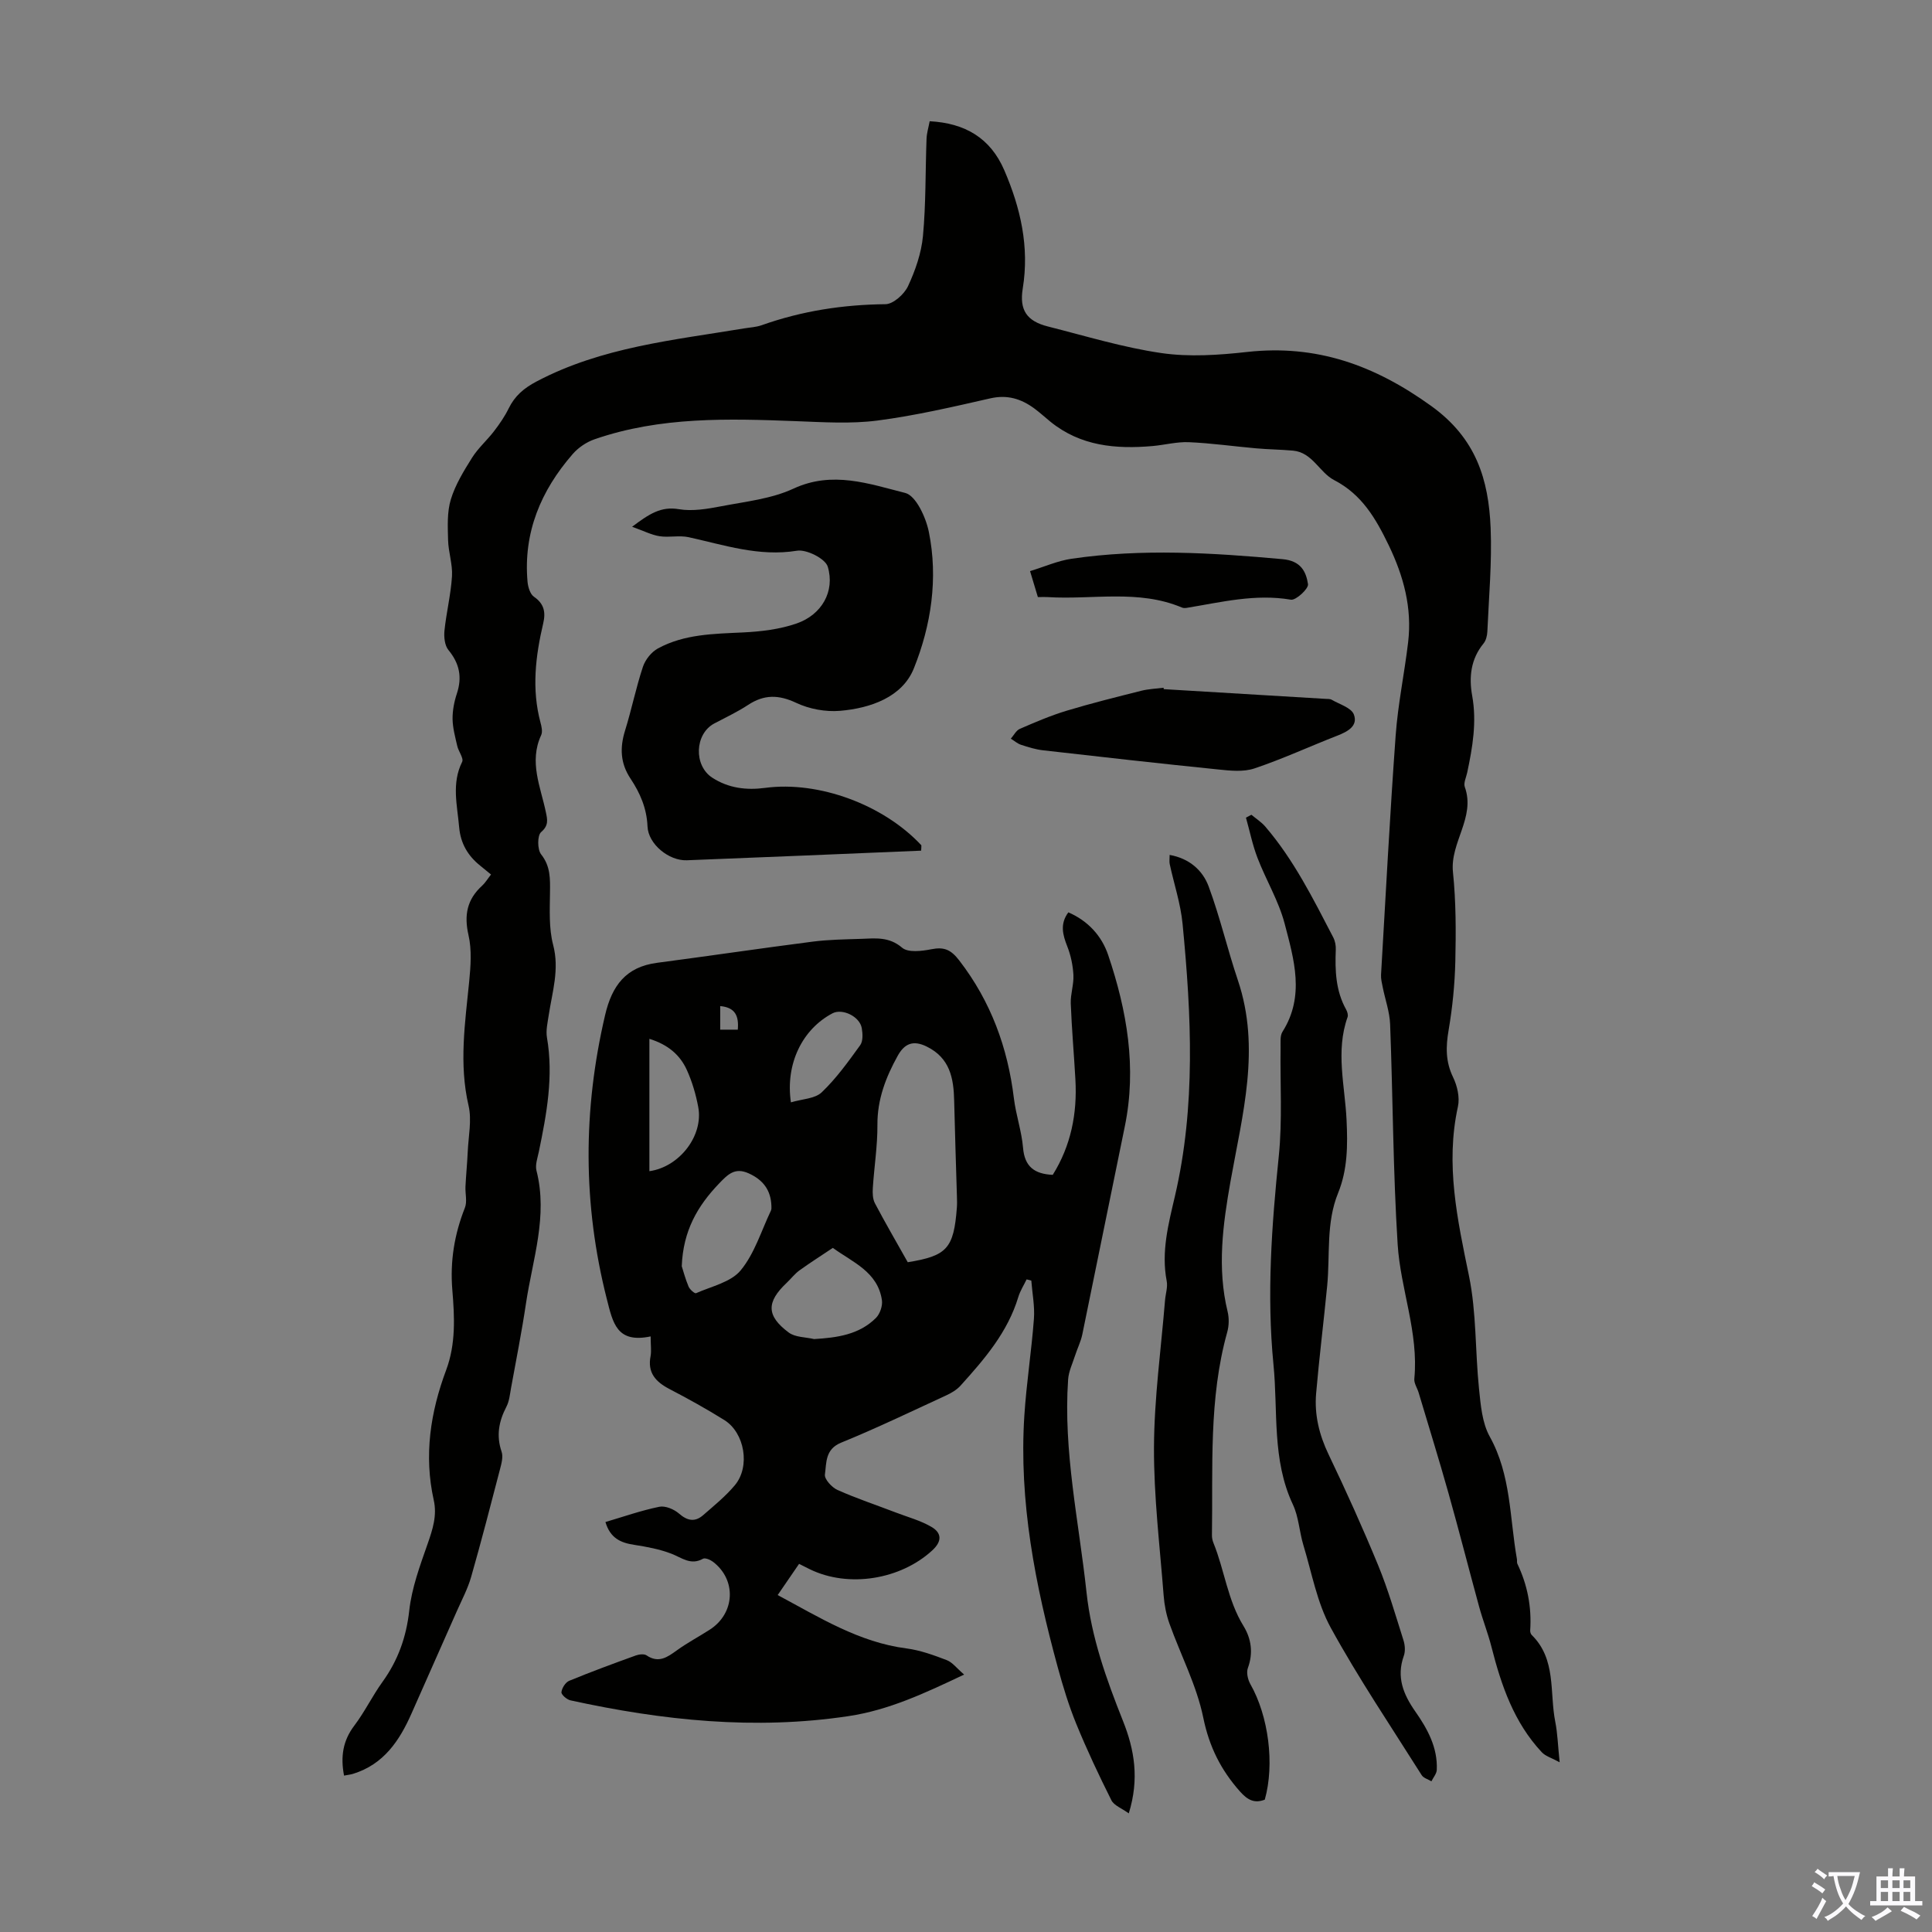
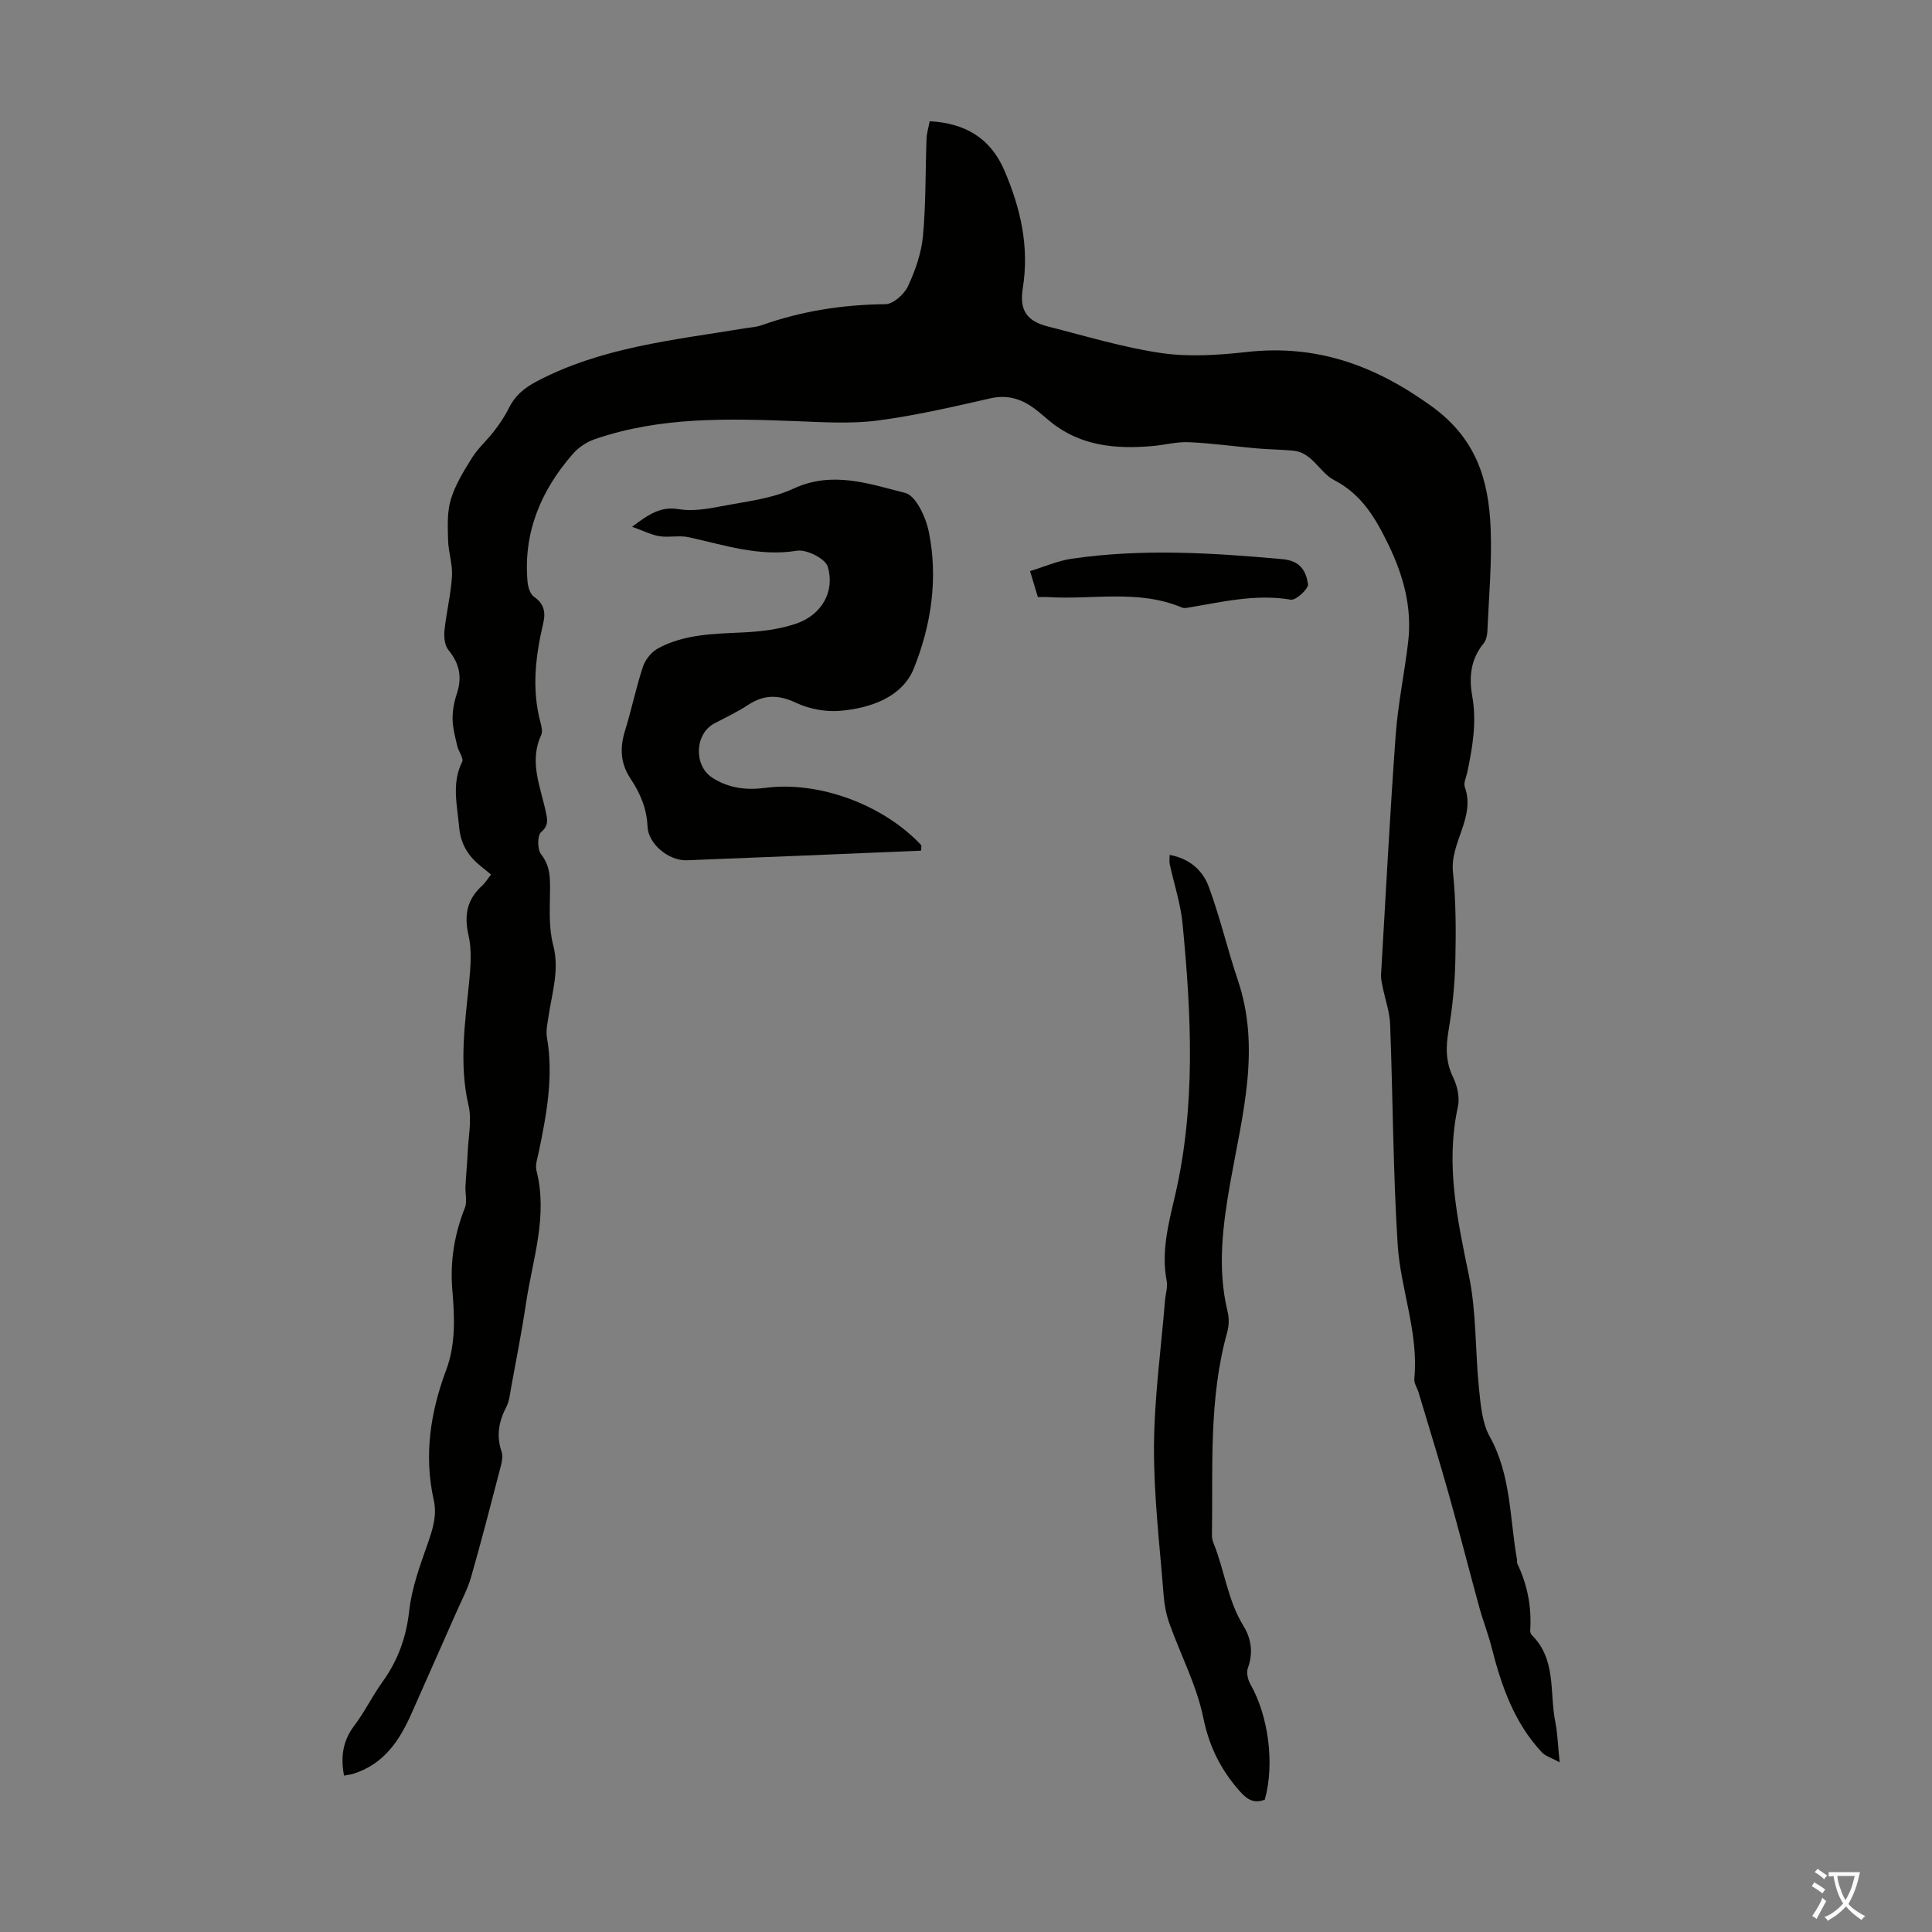
<svg xmlns="http://www.w3.org/2000/svg" enable-background="new 0 0 400 400" viewBox="0 0 400 400">
  <rect x="0" y="0" width="400" height="400" fill="#808080" stroke="none" />
  <g fill="#010100">
    <path d="m71.23 367.62c-.76-3.97-.22-7.27 2.14-10.37 2.15-2.84 3.72-6.12 5.81-9.02 3.21-4.45 4.94-9.25 5.55-14.78.52-4.69 2.22-9.29 3.8-13.8 1.05-3.01 1.99-5.86 1.27-9.08-2.06-9.24-.69-18.19 2.57-26.91 2.03-5.43 1.74-11.04 1.28-16.58-.49-5.95.42-11.51 2.6-17.02.51-1.28.05-2.93.12-4.4.12-2.41.36-4.81.47-7.22.14-3.18.87-6.53.17-9.53-2.01-8.64-.72-17.13.13-25.7.31-3.18.56-6.54-.14-9.59-.95-4.15-.31-7.4 2.81-10.24.65-.59 1.12-1.39 1.85-2.32-.77-.63-1.51-1.25-2.25-1.84-2.56-2.06-4.06-4.61-4.35-7.98-.39-4.53-1.6-9.03.62-13.5.37-.74-.75-2.15-1.01-3.29-.42-1.84-.94-3.71-.97-5.58-.02-1.76.33-3.59.89-5.27 1.12-3.39.55-6.23-1.74-9.01-.78-.94-.96-2.69-.83-4.01.39-3.78 1.33-7.51 1.56-11.29.15-2.47-.75-4.98-.81-7.48-.07-2.81-.23-5.78.57-8.41.93-3.05 2.68-5.9 4.4-8.64 1.25-1.99 3.09-3.59 4.53-5.47 1.14-1.48 2.22-3.05 3.04-4.72 1.28-2.61 3.15-4.21 5.8-5.6 13.48-7.11 28.33-8.55 42.96-10.98 1.21-.2 2.48-.25 3.63-.66 8.3-2.95 16.82-4.26 25.63-4.35 1.61-.02 3.88-2.06 4.66-3.72 1.52-3.26 2.77-6.86 3.1-10.41.62-6.66.49-13.4.74-20.1.04-1.19.41-2.36.65-3.65 7.33.39 12.56 3.47 15.44 10.13 3.38 7.83 5.23 15.88 3.83 24.49-.73 4.5.84 6.77 5.23 7.88 7.8 1.97 15.56 4.35 23.48 5.5 5.79.84 11.87.42 17.73-.23 14.37-1.59 26.38 2.72 38.14 11.19 9.3 6.7 11.87 15.22 12.29 25.25.29 7.13-.37 14.31-.68 21.46-.04.84-.28 1.84-.8 2.47-2.65 3.23-3.03 6.98-2.34 10.81.98 5.44.08 10.68-1.04 15.94-.21.98-.78 2.12-.49 2.94 2.27 6.32-3.09 11.48-2.45 17.64.63 6.1.63 12.3.49 18.44-.11 4.77-.59 9.57-1.39 14.27-.59 3.43-.65 6.5.92 9.74.87 1.79 1.42 4.19 1.01 6.08-2.63 11.96-.11 23.42 2.29 35.07 1.56 7.59 1.27 15.55 2.07 23.32.35 3.38.64 7.1 2.23 9.95 4.43 7.98 4.11 16.83 5.62 25.34.06.33-.04.71.1 1 2.09 4.36 2.97 8.95 2.65 13.78-.02.31.1.73.31.94 5.14 5.04 3.67 11.88 4.88 17.97.48 2.4.54 4.88.91 8.39-1.62-.89-2.91-1.24-3.69-2.07-5.77-6.16-8.4-13.85-10.43-21.83-.71-2.8-1.79-5.51-2.55-8.3-2.14-7.82-4.14-15.68-6.34-23.49-1.96-6.98-4.12-13.9-6.19-20.85-.29-.96-.98-1.94-.89-2.86.93-9.56-2.86-18.53-3.45-27.82-.96-15.17-.98-30.39-1.56-45.58-.1-2.57-1.02-5.1-1.53-7.65-.17-.86-.4-1.75-.35-2.6.97-16.53 1.83-33.07 3.03-49.59.47-6.45 1.82-12.83 2.58-19.27.84-7.1-.94-13.67-4.03-20.08-2.66-5.5-5.53-10.49-11.29-13.47-3.05-1.58-4.48-5.73-8.51-6.1-2.55-.23-5.12-.25-7.68-.48-4.63-.41-9.24-1.07-13.88-1.27-2.5-.11-5.02.58-7.54.8-7.59.66-14.88.02-21.12-5.03-1.13-.92-2.2-1.91-3.37-2.77-2.72-1.99-5.58-2.88-9.11-2.07-7.73 1.76-15.5 3.57-23.35 4.59-5.49.71-11.16.34-16.74.13-14.12-.54-28.21-.97-41.83 3.75-1.68.58-3.37 1.73-4.53 3.07-6.57 7.55-10.24 16.22-9.34 26.43.1 1.09.54 2.56 1.33 3.1 2.12 1.46 2.45 3.21 1.92 5.49-1.6 6.8-2.42 13.63-.57 20.54.23.84.47 1.92.14 2.63-2.56 5.53-.11 10.7.98 15.96.32 1.53.61 2.73-.99 4.11-.8.69-.79 3.6 0 4.6 1.97 2.49 1.87 5.07 1.84 7.9-.04 3.62-.25 7.4.65 10.84 1.34 5.09-.18 9.73-.91 14.54-.23 1.54-.62 3.16-.37 4.64 1.39 8.03-.06 15.82-1.67 23.61-.27 1.31-.8 2.75-.5 3.95 2.41 9.43-.81 18.39-2.17 27.49-.87 5.86-2.03 11.67-3.09 17.5-.24 1.32-.36 2.73-.96 3.89-1.57 3.02-2.14 5.98-1 9.32.36 1.05-.02 2.43-.32 3.59-1.94 7.46-3.87 14.93-5.99 22.35-.7 2.44-1.92 4.73-2.95 7.06-3.11 7.05-6.25 14.08-9.36 21.13-2.51 5.7-5.79 10.62-12.16 12.57-.49.15-1.05.21-1.84.36z" />
-     <path d="m134.71 276.69c-7.02 1.47-7.81-2.76-9.08-7.76-4.98-19.62-4.95-39.11-.35-58.77 1.43-6.12 4.32-9.97 10.75-10.82 10.74-1.41 21.45-3 32.19-4.38 3.32-.43 6.69-.47 10.04-.58 2.95-.1 5.79-.5 8.51 1.83 1.24 1.06 4.08.71 6.06.32 2.64-.52 4.04.07 5.78 2.33 6.54 8.49 10.03 18.03 11.31 28.56.42 3.43 1.6 6.78 1.89 10.21.32 3.88 2.33 5.44 6.15 5.61 3.75-6 5.09-12.66 4.69-19.73-.29-5.25-.76-10.49-.96-15.75-.07-1.95.65-3.94.55-5.89-.11-2.01-.54-4.08-1.28-5.95-.95-2.41-1.54-4.63.23-7.03 4.07 1.76 6.9 4.87 8.24 8.82 3.9 11.54 5.96 23.33 3.44 35.55-2.96 14.33-5.83 28.69-8.79 43.02-.31 1.5-1.03 2.91-1.5 4.38-.53 1.65-1.33 3.29-1.44 4.97-1.02 14.87 2.23 29.37 3.81 44.03 1.01 9.39 4.12 18.02 7.55 26.64 2.37 5.94 3.42 11.99 1.2 19.14-1.46-1.06-3.06-1.63-3.6-2.72-2.59-5.17-5.06-10.41-7.25-15.76-1.56-3.81-2.77-7.79-3.86-11.78-4.65-17.05-8.06-34.29-6.91-52.09.43-6.69 1.48-13.34 1.98-20.02.2-2.62-.34-5.29-.54-7.94-.32-.08-.65-.17-.97-.25-.58 1.21-1.33 2.37-1.72 3.65-2.2 7.3-7.02 12.88-11.97 18.36-.79.87-1.91 1.53-3 2.03-7.21 3.32-14.36 6.77-21.7 9.76-3.36 1.37-3.03 4.18-3.37 6.6-.14.96 1.43 2.67 2.6 3.2 3.95 1.76 8.07 3.13 12.11 4.68 2.48.95 5.11 1.65 7.37 2.98 2.05 1.21 2.25 2.91.16 4.84-6.57 6.06-17.33 7.83-25.36 3.92-.69-.34-1.37-.69-2.23-1.12-1.5 2.19-2.94 4.28-4.43 6.46 8.68 4.64 16.83 9.78 26.67 11.05 2.84.37 5.64 1.39 8.33 2.42 1.18.45 2.07 1.68 3.6 2.99-8.2 3.9-15.65 7.36-23.9 8.6-19.42 2.93-38.58.9-57.6-3.26-.75-.16-1.92-1.18-1.87-1.69.09-.86.84-2.04 1.61-2.36 4.54-1.87 9.16-3.57 13.78-5.24.67-.24 1.71-.37 2.22-.03 2.5 1.69 4.3.4 6.28-1.03 2.17-1.57 4.56-2.83 6.81-4.28 5.26-3.37 5.6-10.34.65-14.08-.55-.41-1.6-.85-2.04-.61-2.55 1.43-4.38-.21-6.54-1.04-2.45-.94-5.11-1.44-7.72-1.84-2.76-.42-4.94-1.35-5.94-4.72 3.73-1.1 7.39-2.39 11.16-3.16 1.23-.25 3.04.51 4.06 1.4 1.76 1.54 3.33 1.81 5.03.32 2.27-1.98 4.65-3.91 6.56-6.2 3.21-3.85 2.03-10.83-2.19-13.47-3.69-2.3-7.51-4.42-11.37-6.43-2.86-1.49-4.59-3.38-3.9-6.84.19-1.06.01-2.19.01-4.05zm53.23-15.36c8.11-1.31 9.53-2.83 10.17-11.32.06-.78.03-1.56.01-2.34-.19-6.59-.42-13.18-.57-19.77-.1-4.67-.88-8.86-5.68-11.22-2.84-1.4-4.62-.6-6.02 1.93-2.46 4.44-4.22 9.01-4.19 14.27.03 4.35-.67 8.69-.95 13.05-.07 1.06-.04 2.29.43 3.19 2.1 3.99 4.38 7.9 6.8 12.21zm-46.79.83c.28.87.73 2.59 1.41 4.21.25.6 1.27 1.5 1.55 1.37 3.2-1.42 7.22-2.27 9.25-4.74 2.87-3.48 4.26-8.18 6.26-12.37.13-.28.1-.66.09-.99-.12-3.24-1.72-5.36-4.68-6.7-2.87-1.31-4.33.19-6.18 2.12-4.4 4.6-7.42 9.71-7.7 17.1zm27.4 15.08c4.77-.29 9.31-.9 12.8-4.37.84-.84 1.42-2.53 1.24-3.7-.87-5.87-6.08-7.84-10.16-10.81-2.31 1.55-4.66 3.04-6.91 4.66-.98.71-1.74 1.72-2.64 2.57-4.22 3.98-4.24 6.82.41 10.29 1.34 1.01 3.48.94 5.26 1.36zm-34.1-34.76c6.2-.86 11.24-7.35 10.11-13.3-.49-2.61-1.26-5.23-2.35-7.64-1.41-3.12-3.89-5.26-7.76-6.46zm29.3-14.25c2.33-.7 4.98-.74 6.38-2.08 3.02-2.88 5.5-6.35 7.96-9.75.61-.84.53-2.39.33-3.54-.42-2.41-4.01-4.13-6.05-3.07-6.23 3.27-9.8 10.44-8.62 18.44zm-14.64-15.05h3.64c.25-2.84-.52-4.6-3.64-4.88z" />
    <path d="m190.71 176.12c-16.17.67-32.34 1.37-48.51 1.99-3.71.14-7.99-3.34-8.14-7.01-.16-3.78-1.55-6.94-3.54-9.93-2.09-3.16-2.21-6.37-1.11-9.91 1.36-4.37 2.26-8.88 3.7-13.21.49-1.47 1.76-3.07 3.11-3.8 5.46-2.97 11.54-3.02 17.59-3.31 3.74-.18 7.62-.64 11.13-1.86 5.18-1.8 7.97-6.63 6.44-11.75-.5-1.67-4.39-3.63-6.37-3.31-7.87 1.28-15.05-1.18-22.44-2.8-1.92-.42-4.04.1-6-.2-1.68-.26-3.26-1.09-5.7-1.96 3.57-2.68 5.98-4.26 9.67-3.64 2.83.48 5.93-.06 8.82-.61 5.04-.97 10.37-1.53 14.93-3.65 8.07-3.74 15.66-.98 23.13.9 2.21.56 4.27 5.04 4.88 8.03 1.97 9.66.48 19.4-3.1 28.3-2.39 5.94-8.96 8.24-15.29 8.78-2.98.25-6.35-.37-9.06-1.65-3.63-1.71-6.63-1.76-9.94.41-2.23 1.47-4.68 2.61-7.05 3.87-4.03 2.16-4.28 8.7-.38 11.22 3.35 2.17 7.06 2.62 10.95 2.1 11.08-1.47 24.48 3.47 32.33 11.89 0 .37-.02.74-.05 1.11z" />
    <path d="m261.86 372.6c-2.19.86-3.62.01-5.15-1.71-3.93-4.43-6.35-9.24-7.58-15.24-1.37-6.7-4.68-12.99-7.01-19.5-.66-1.85-1.05-3.86-1.2-5.82-.79-10.24-2.05-20.5-2-30.74.05-10.14 1.46-20.26 2.29-30.4.11-1.33.59-2.72.34-3.98-1.16-6.03.36-11.79 1.7-17.53 4.36-18.7 3.41-37.55 1.59-56.4-.4-4.17-1.77-8.25-2.66-12.37-.11-.53-.02-1.1-.02-1.91 4.08.73 6.83 3.18 8.07 6.51 2.36 6.35 3.89 13.01 6.06 19.44 4.76 14.12.93 27.8-1.53 41.66-1.57 8.87-2.8 17.89-.6 26.93.33 1.35.3 2.94-.08 4.28-3.85 13.81-2.94 27.96-3.16 42.02-.01.54.11 1.12.32 1.63 2.29 5.64 2.93 11.85 6.21 17.17 1.6 2.6 2.06 5.57.91 8.7-.35.94-.01 2.41.52 3.35 3.75 6.59 5.06 16.55 2.98 23.91z" />
-     <path d="m259.09 168.69c.96.81 2.06 1.5 2.87 2.44 5.91 6.89 9.92 14.96 14.07 22.94.39.75.57 1.7.53 2.55-.17 4.28-.03 8.49 2.13 12.37.25.45.47 1.14.31 1.59-2.52 7.07-.54 14.23-.21 21.3.25 5.23.22 10.28-1.75 15.12-2.53 6.22-1.64 12.79-2.26 19.21-.72 7.43-1.65 14.85-2.29 22.28-.38 4.41.63 8.57 2.58 12.64 3.62 7.55 7.07 15.2 10.26 22.94 2.07 5.04 3.59 10.31 5.24 15.52.32 1 .42 2.29.07 3.25-1.57 4.39-.09 7.98 2.4 11.53 2.52 3.6 4.63 7.45 4.43 12.05-.03.81-.72 1.58-1.11 2.38-.69-.42-1.64-.67-2.02-1.28-6.38-10.12-13.09-20.06-18.83-30.53-2.84-5.18-3.91-11.34-5.66-17.09-.84-2.77-.96-5.83-2.17-8.4-4.37-9.29-3.06-19.26-4.02-28.97-1.42-14.47-.37-28.79 1.1-43.18.76-7.43.26-14.98.37-22.47.02-1.1-.14-2.42.39-3.26 4.69-7.4 2.38-15.01.45-22.4-1.23-4.69-3.85-9-5.61-13.58-1.04-2.69-1.61-5.57-2.4-8.36.38-.19.75-.39 1.13-.59z" />
-     <path d="m240.93 142.68c11.16.67 22.31 1.34 33.47 2.01.45.03.96-.02 1.32.19 1.61.94 4.04 1.64 4.58 3.04.91 2.4-1.3 3.56-3.45 4.4-5.72 2.23-11.31 4.82-17.12 6.77-2.28.77-5.03.48-7.51.22-12.1-1.23-24.2-2.59-36.29-3.97-1.54-.18-3.06-.65-4.54-1.14-.76-.25-1.41-.84-2.11-1.27.62-.69 1.1-1.7 1.87-2.03 3.16-1.37 6.35-2.74 9.64-3.74 5.12-1.55 10.33-2.84 15.52-4.15 1.49-.37 3.06-.43 4.6-.62.01.09.01.19.02.29z" />
    <path d="m214.88 123.62c-.52-1.72-.96-3.2-1.62-5.38 2.97-.9 5.73-2.14 8.61-2.56 14.55-2.13 29.1-1.23 43.68.09 3.75.34 4.86 2.54 5.26 5.18.14.93-2.5 3.38-3.54 3.21-7.38-1.26-14.43.52-21.56 1.69-.32.05-.7.06-.99-.06-9.04-3.82-18.55-1.58-27.83-2.17-.55-.04-1.11 0-2.01 0z" />
  </g>
  <path d="m377.9 391.2c-.2.3-.4.5-.6.8-.7-.6-1.4-1-2.2-1.5.2-.3.4-.5.5-.8.6.4 1.4.8 2.3 1.5zm-1.8 6.1c-.2-.2-.5-.4-.9-.6.4-.6.8-1.2 1.2-1.9s.7-1.3.9-1.9c.3.3.5.5.8.7-.7 1.3-1.4 2.6-2 3.7zm2.2-9c-.3.3-.5.5-.6.8-.6-.6-1.3-1.1-2-1.5.3-.3.5-.5.6-.7.6.5 1.3.9 2 1.4zm.3.2v-.9h2 4.5c-.3 1.3-.6 2.5-1 3.6s-.9 2.1-1.4 3c.4.5 1 1 1.6 1.4s1.2.8 1.9 1.1c-.3.2-.5.4-.8.8-.4-.3-1-.7-1.6-1.2s-1.2-1.1-1.6-1.6c-.5.6-1.1 1.1-1.7 1.6s-1.4.9-2.1 1.4c-.1-.3-.3-.5-.7-.8.6-.2 1.2-.5 1.9-1s1.4-1.1 2-1.8c-.5-.8-.9-1.6-1.2-2.5s-.6-2-.8-3.2c-.4.1-.7.1-1 .1zm2.5 2.7c.3 1 .7 1.7 1 2.2.3-.5.6-1.1 1-2s.6-1.9.9-3h-3.2-.4c.1.9.3 1.8.7 2.8z" fill="#fbfafc" />
-   <path d="m396.5 388.5v1.5 3.6h1.5v.9c-.4 0-1 0-1.7 0h-7.9c-.5 0-.9 0-1.2 0v-.9h1.3v-3.5c0-.7 0-1.2 0-1.6h2.4c0-.8 0-1.4 0-1.7h1c0 .3-.1.8-.1 1.7h1.5c0-.8 0-1.4 0-1.7h1c0 .3-.1.9-.1 1.7zm-8.2 9.2c-.2-.3-.5-.5-.8-.8.8-.3 1.4-.6 1.9-.9s1-.7 1.4-1.1c.3.3.6.5.9.8-1.6 1-2.8 1.6-3.4 2zm2.6-6.8v-1.6h-1.5v1.6zm0 2.7v-1.9h-1.5v1.9zm2.4-2.7v-1.6h-1.5v1.6zm0 2.7v-1.9h-1.5v1.9zm.2 2 .7-.8c.4.2.9.5 1.6.8s1.3.7 1.8 1c-.3.3-.5.5-.8.8-.4-.3-1.5-1-3.3-1.8zm2-4.7v-1.6h-1.4v1.6zm0 2.7v-1.9h-1.4v1.9z" fill="#fbfafc" />
</svg>